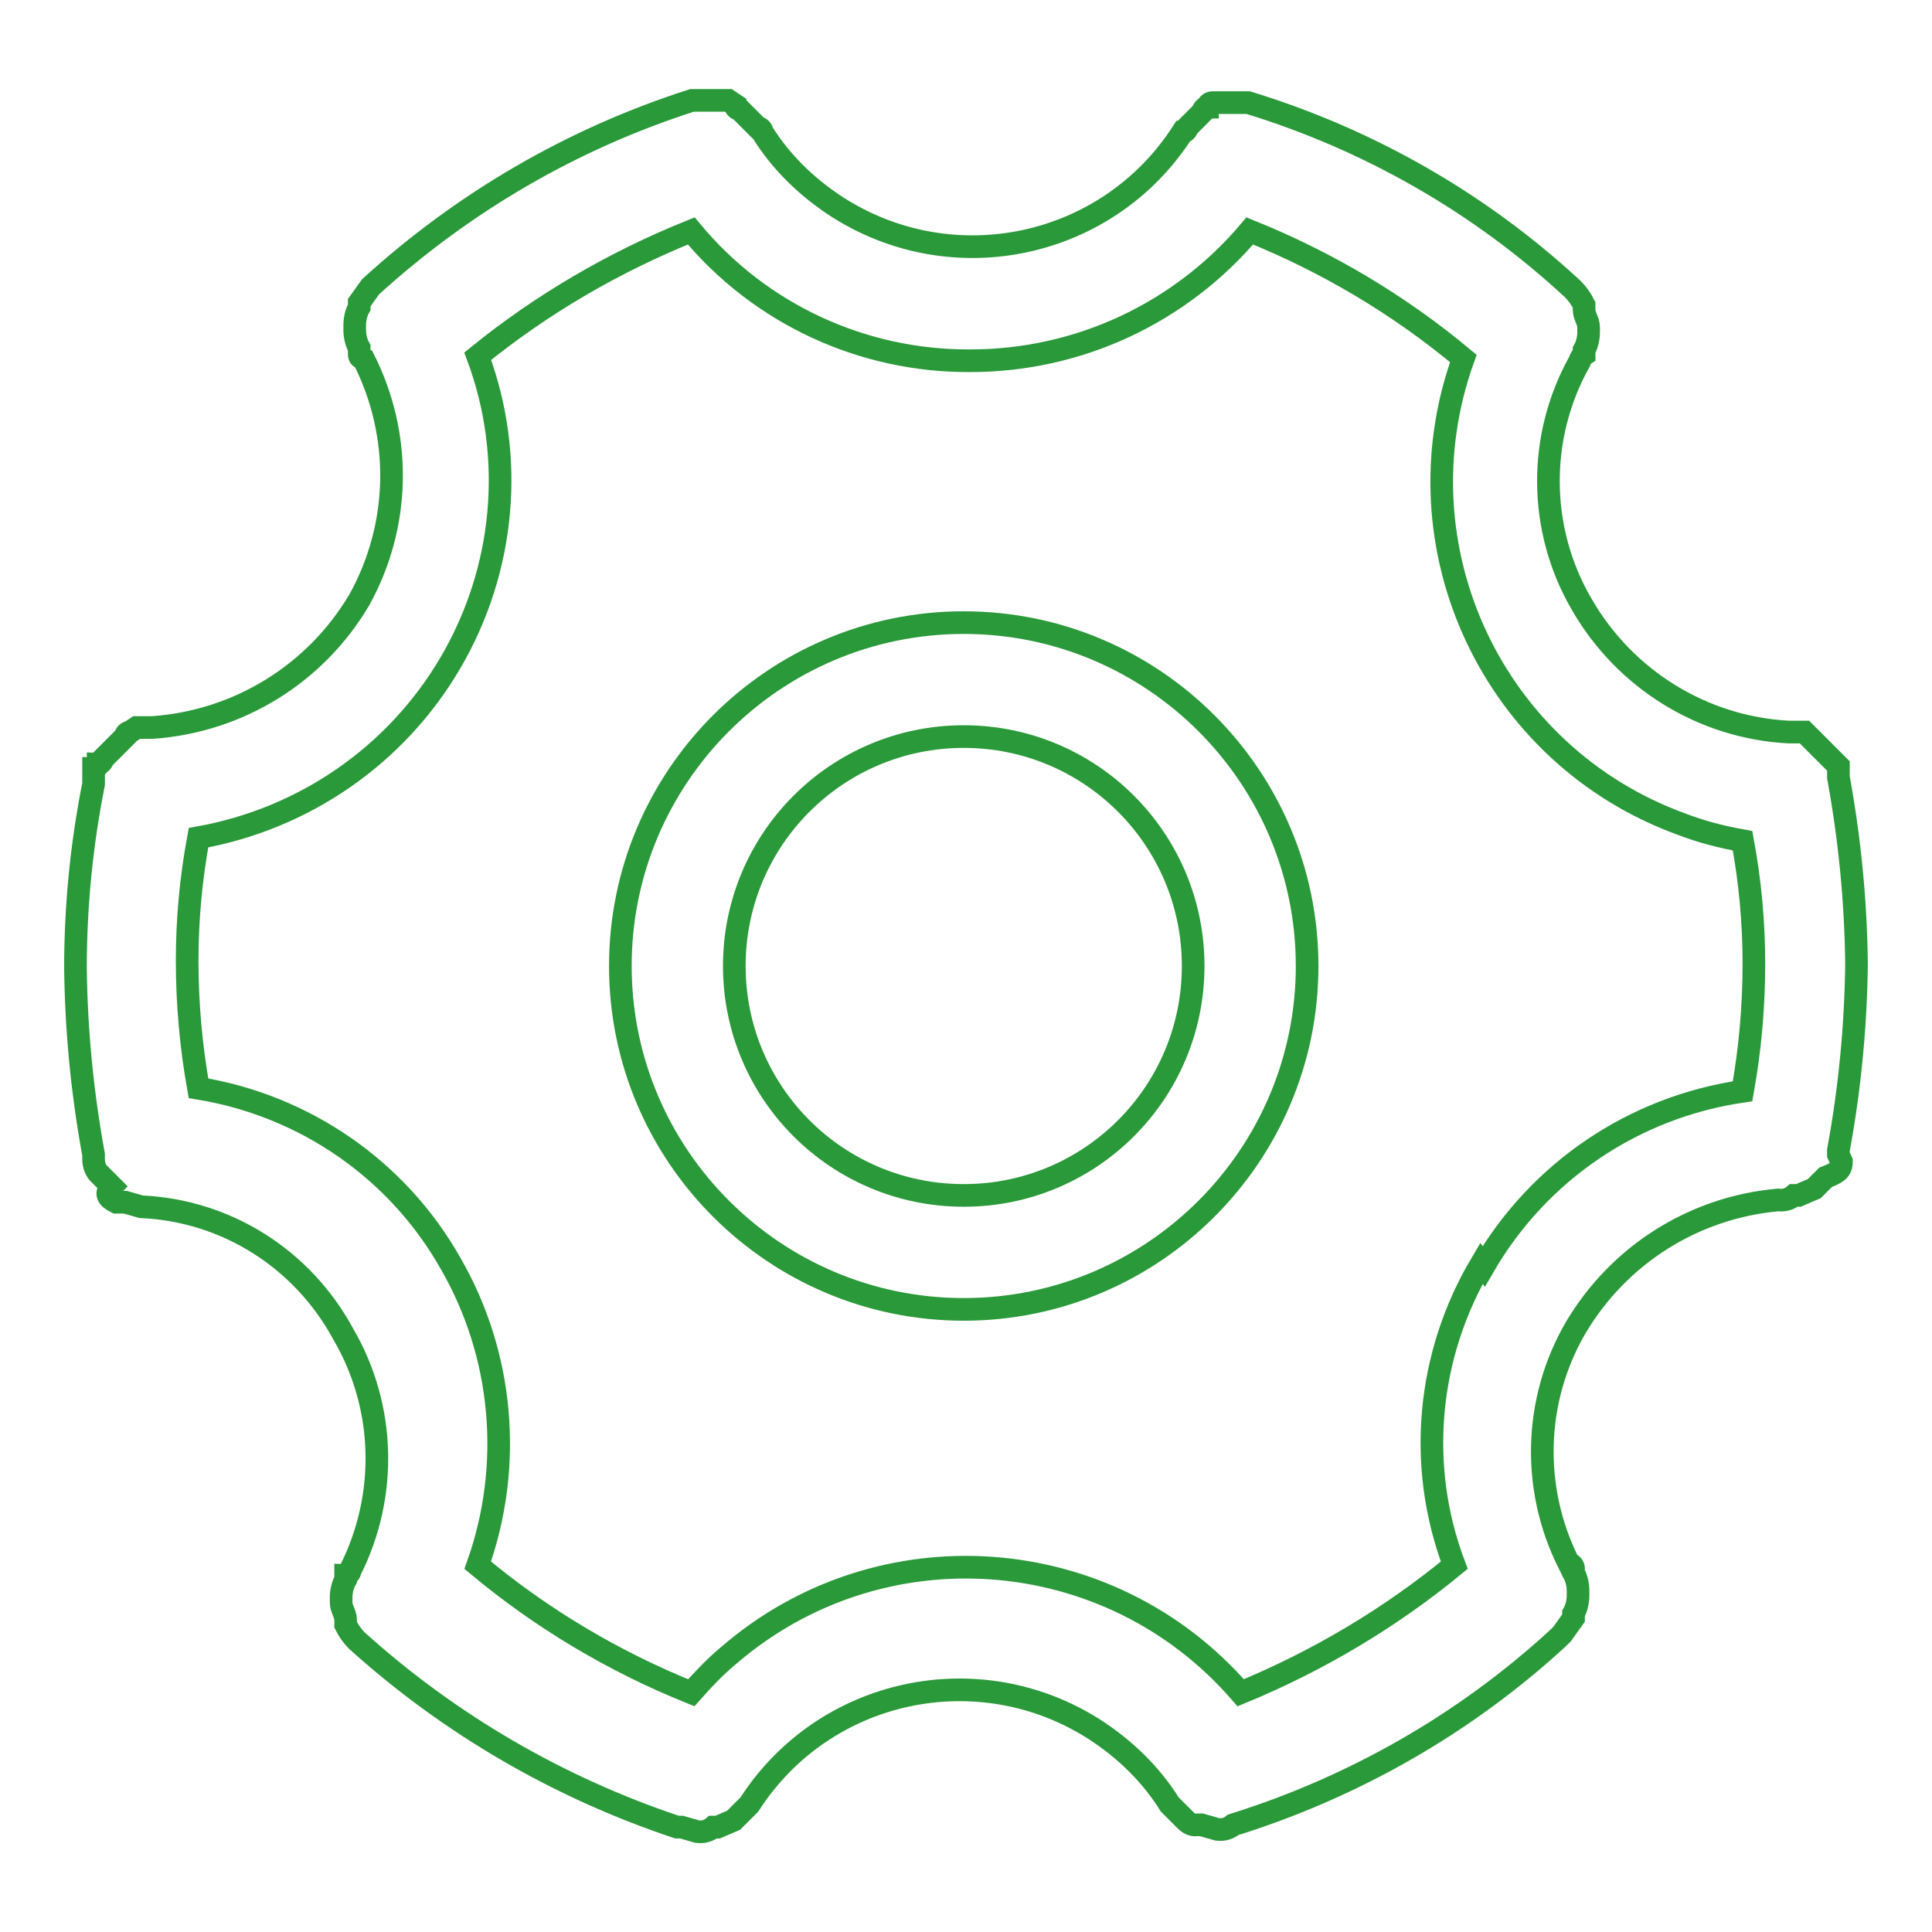
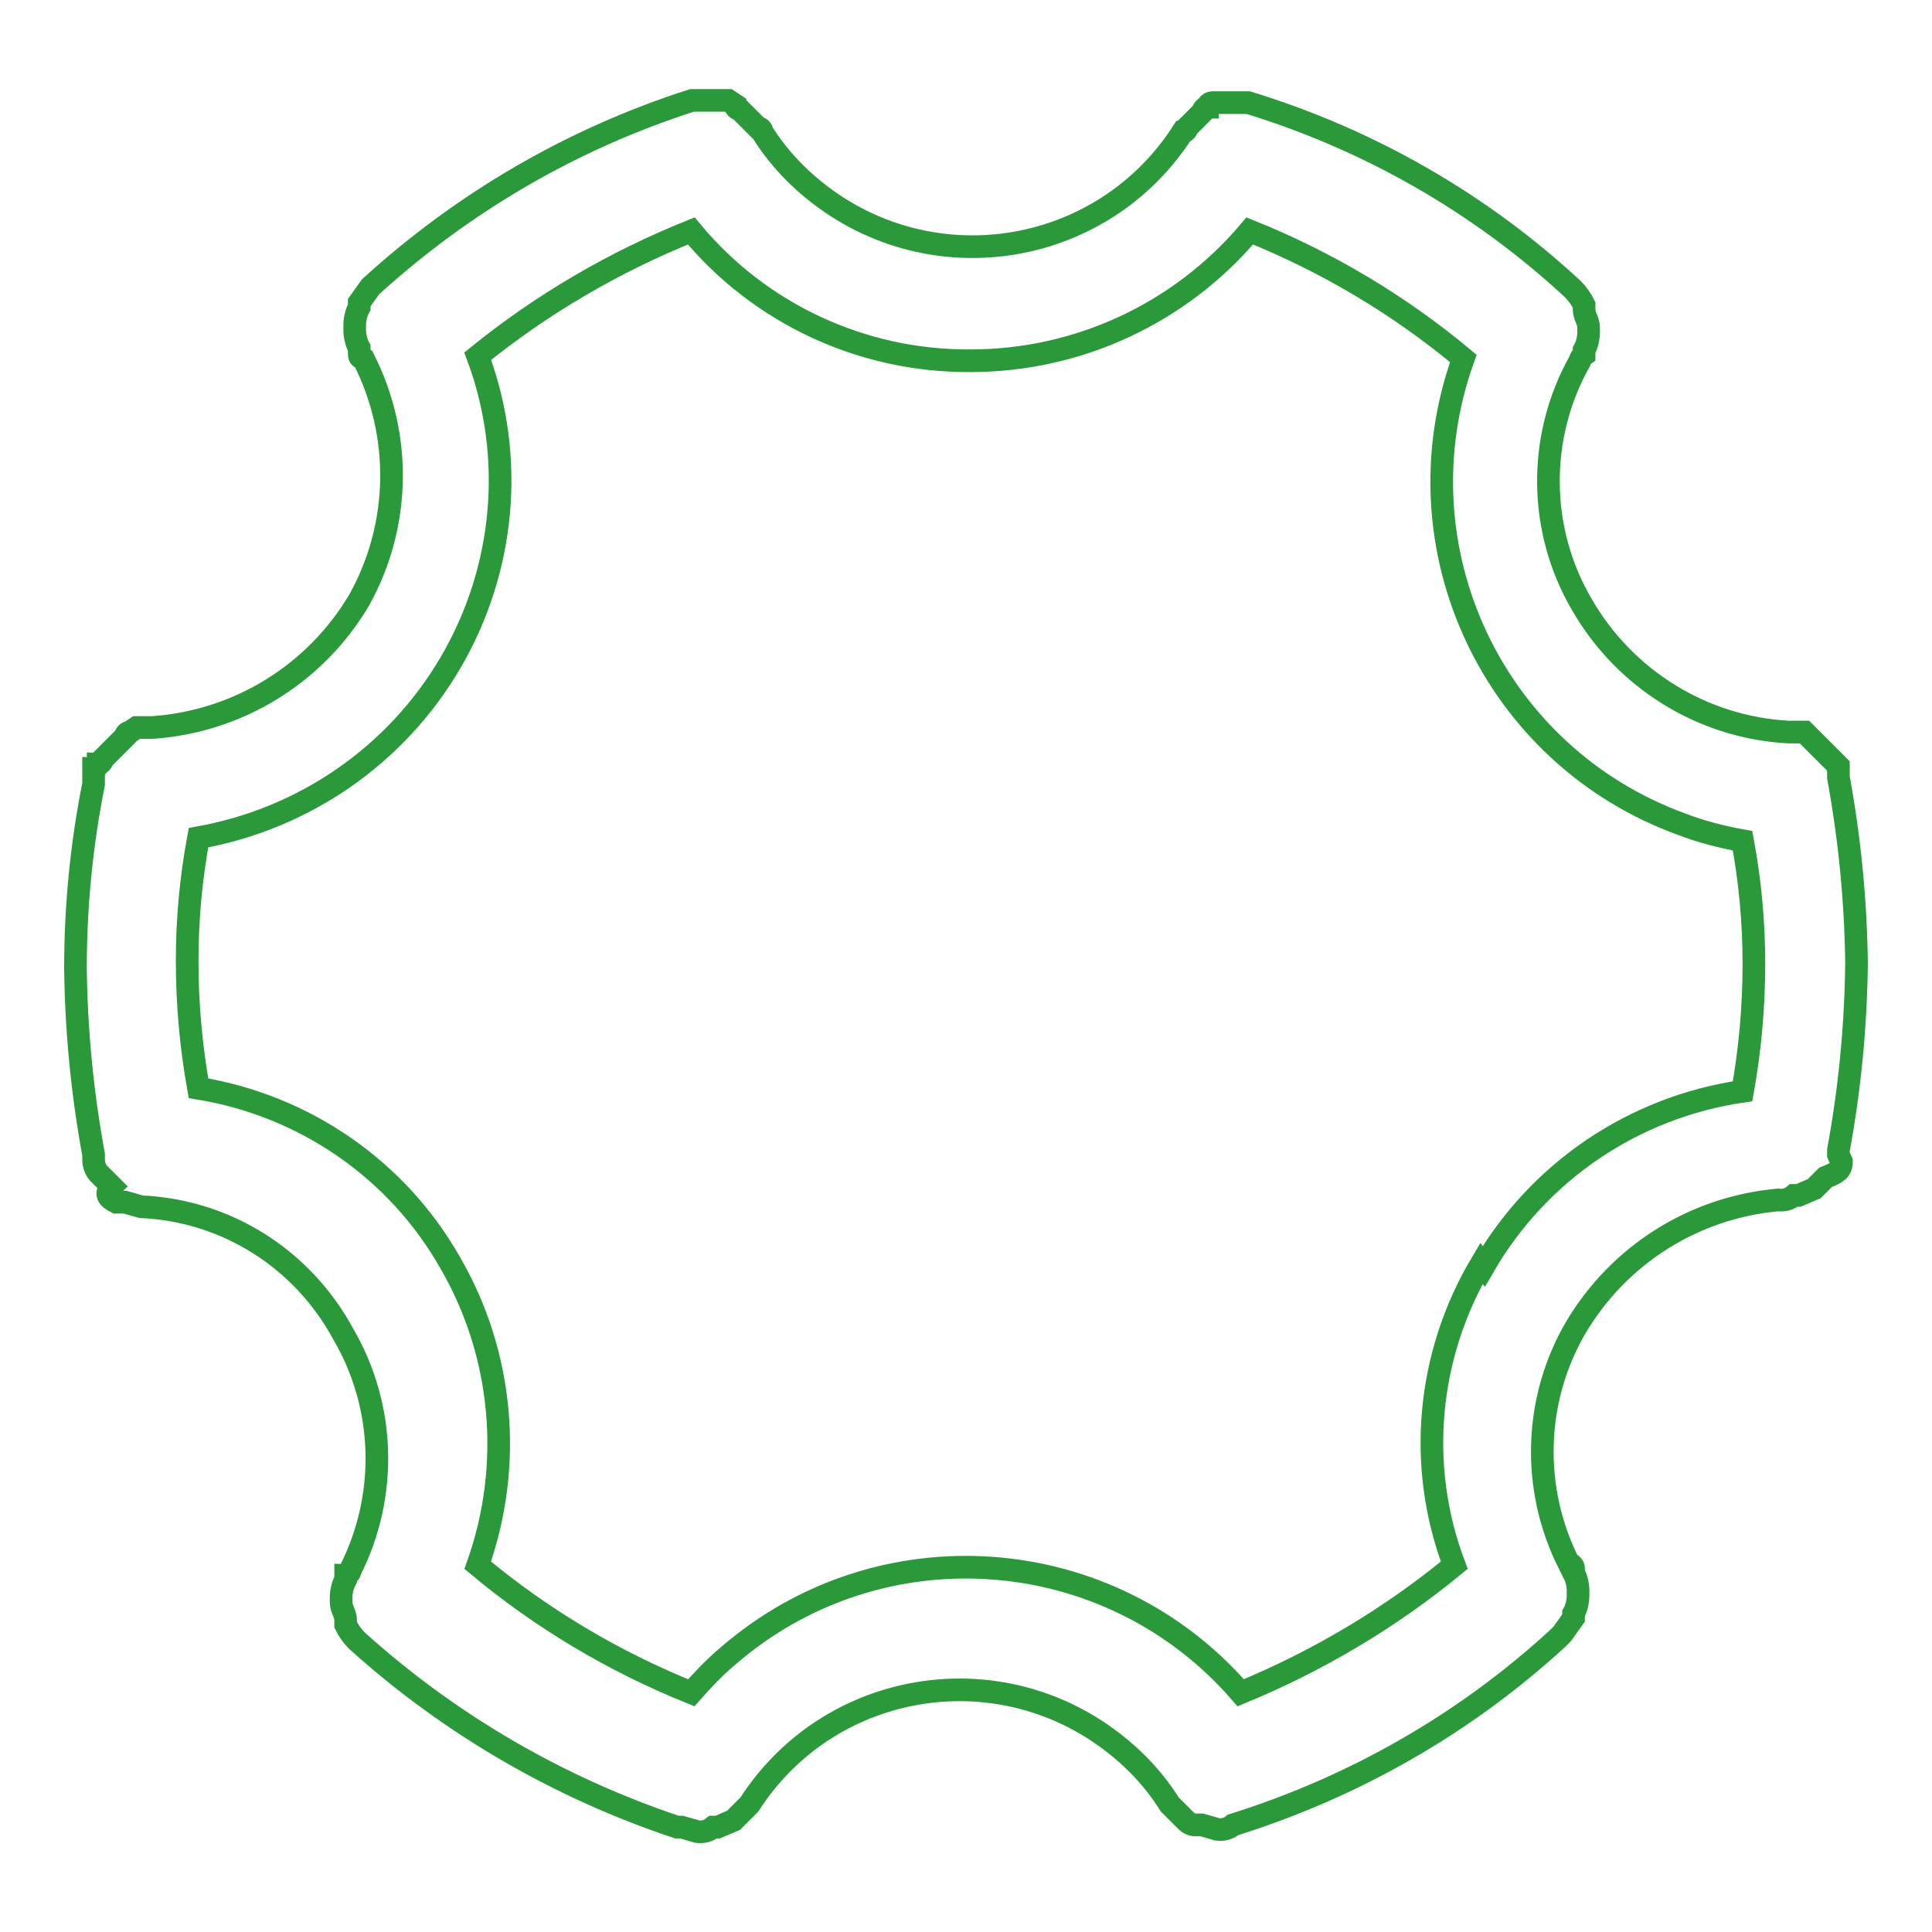
<svg xmlns="http://www.w3.org/2000/svg" version="1.1" x="0px" y="0px" viewBox="0 0 256 256" enable-background="new 0 0 256 256" xml:space="preserve">
  <g>
    <path stroke-width="3" fill-opacity="0" stroke="#2a9939" d="M243.6,153v-0.6c1.5-8.1,2.3-16.4,2.4-24.7c-0.1-8.3-0.9-16.5-2.4-24.7v-1.5c-0.3-0.3-0.6-0.6-0.9-0.9 l-2.1-2.1c-0.5-0.5-1-1-1.5-1.5H237c-11.4-0.6-21.7-7-27.4-16.9c-5.8-9.9-5.9-22.2-0.3-32.2c0.1-0.4,0.3-0.7,0.6-0.9v-0.6 c0.4-0.7,0.6-1.6,0.6-2.4v-0.6c0-0.9-0.6-1.5-0.6-2.4v-0.6c-0.4-0.8-0.9-1.5-1.5-2.1c-12.3-11.4-27-19.8-43-24.7h-4.8 c-0.3,0-0.6,0.3-0.6,0.6c-0.3,0-0.6,0.3-0.6,0.6l-1.5,1.5l-0.6,0.6c0,0.3-0.3,0.6-0.6,0.6c-9.9,15.4-30.4,19.8-45.8,9.9 c-4-2.6-7.4-5.9-9.9-9.9c0-0.3-0.3-0.6-0.6-0.6l0,0l-0.6-0.6l-0.6-0.6l-0.6-0.6l-0.6-0.6c-0.3,0-0.6-0.3-0.6-0.6l0,0l-0.9-0.6h-4.8 C75.8,18.4,61.4,26.8,49.1,38l-1.5,2.1v0.6c-0.4,0.7-0.6,1.6-0.6,2.4v0.6c0,0.8,0.2,1.7,0.6,2.4v0.6c0,0.6,0,0.6,0.6,0.9 c5.1,10.1,4.9,22-0.6,31.9c-5.8,9.8-16,16.1-27.4,16.9h-2.1L17.2,97c-0.3,0-0.6,0.3-0.6,0.6l0,0L16,98.2l-0.6,0.6l-0.6,0.6 l-0.6,0.6l-0.6,0.6c0,0.3-0.3,0.6-0.6,0.6l0,0c0,0.3-0.3,0.6-0.6,0.6l0,0v2.1c-1.6,8-2.4,16.2-2.4,24.4c0.1,8.3,0.9,16.5,2.4,24.7 v0.6c0,0.8,0.3,1.6,0.9,2.1l1.5,1.5c-0.9,0.9-0.6,1.5,0.6,2.1h1.2l2.1,0.6c11.3,0.5,21.4,6.9,26.8,16.9c5.6,9.6,5.9,21.4,0.9,31.3 c0,0.3-0.3,0.6-0.6,0.6v0.6c-0.4,0.7-0.6,1.6-0.6,2.4v0.6c0,0.9,0.6,1.5,0.6,2.4v0.6c0.4,0.8,0.9,1.5,1.5,2.1 c12.3,11.1,26.8,19.5,42.4,24.7h0.6l2.1,0.6c0.8,0.1,1.5-0.1,2.1-0.6h0.6l2.1-0.9l2.1-2.1c9.9-15.4,30.4-19.8,45.8-9.9 c4,2.6,7.4,5.9,9.9,9.9l0.6,0.6l0.9,0.9l0.6,0.6c0.4,0.4,0.9,0.7,1.5,0.6h0.6l2.1,0.6c0.8,0.1,1.5-0.1,2.1-0.6 c16-5,30.7-13.4,43-24.7l0.6-0.6l1.5-2.1v-0.6c0.4-0.7,0.6-1.6,0.6-2.4v-0.6c0-0.8-0.2-1.7-0.6-2.4v-0.6c0-0.3-0.3-0.6-0.6-0.6 c-5-9.9-4.7-21.7,0.9-31.3c5.7-9.6,15.6-15.9,26.8-16.9c0.8,0.1,1.5-0.1,2.1-0.6h0.6l2.1-0.9l1.5-1.5c1.5-0.6,2.1-0.9,2.1-2.1 L243.6,153z M196.3,167.4c-7.2,12.1-8.6,26.8-3.6,40c-8.5,7-18.1,12.7-28.3,16.9c-17.4-20.1-47.8-22.3-67.9-4.9 c-1.8,1.5-3.4,3.2-4.9,4.9c-10.2-4.1-19.8-9.8-28.3-16.9c4.7-13.2,3.4-27.9-3.6-40c-7-12.4-19.3-20.9-33.4-23.2 c-1-5.6-1.5-11.2-1.5-16.9c0-5.5,0.5-10.9,1.5-16.3c14-2.5,26.2-10.9,33.4-23.2c7.2-12.3,8.6-27.2,3.6-40.6 c8.5-6.9,18.1-12.5,28.3-16.6c9.1,11,22.7,17.3,37,17.2c14.3,0,27.8-6.3,37-17.2c10.2,4.1,19.8,9.8,28.3,16.9 c-9,25,3.9,52.6,28.9,61.7c2.6,1,5.3,1.7,8.1,2.2c1,5.4,1.5,10.8,1.5,16.3c0,5.7-0.5,11.3-1.5,16.9c-14.4,2.1-27,10.6-34.3,23.2 L196.3,167.4z" />
-     <path stroke-width="3" fill-opacity="0" stroke="#2a9939" d="M127.7,82.5c-25.1,0-45.5,20.4-45.5,45.5c0,25.1,20.4,45.5,45.5,45.5s45.5-20.4,45.5-45.5l0,0 C173.2,102.9,152.8,82.5,127.7,82.5L127.7,82.5z M127.7,158.4c-16.8,0-30.4-13.6-30.4-30.4s13.6-30.4,30.4-30.4 s30.4,13.6,30.4,30.4S144.5,158.4,127.7,158.4L127.7,158.4z" />
  </g>
</svg>